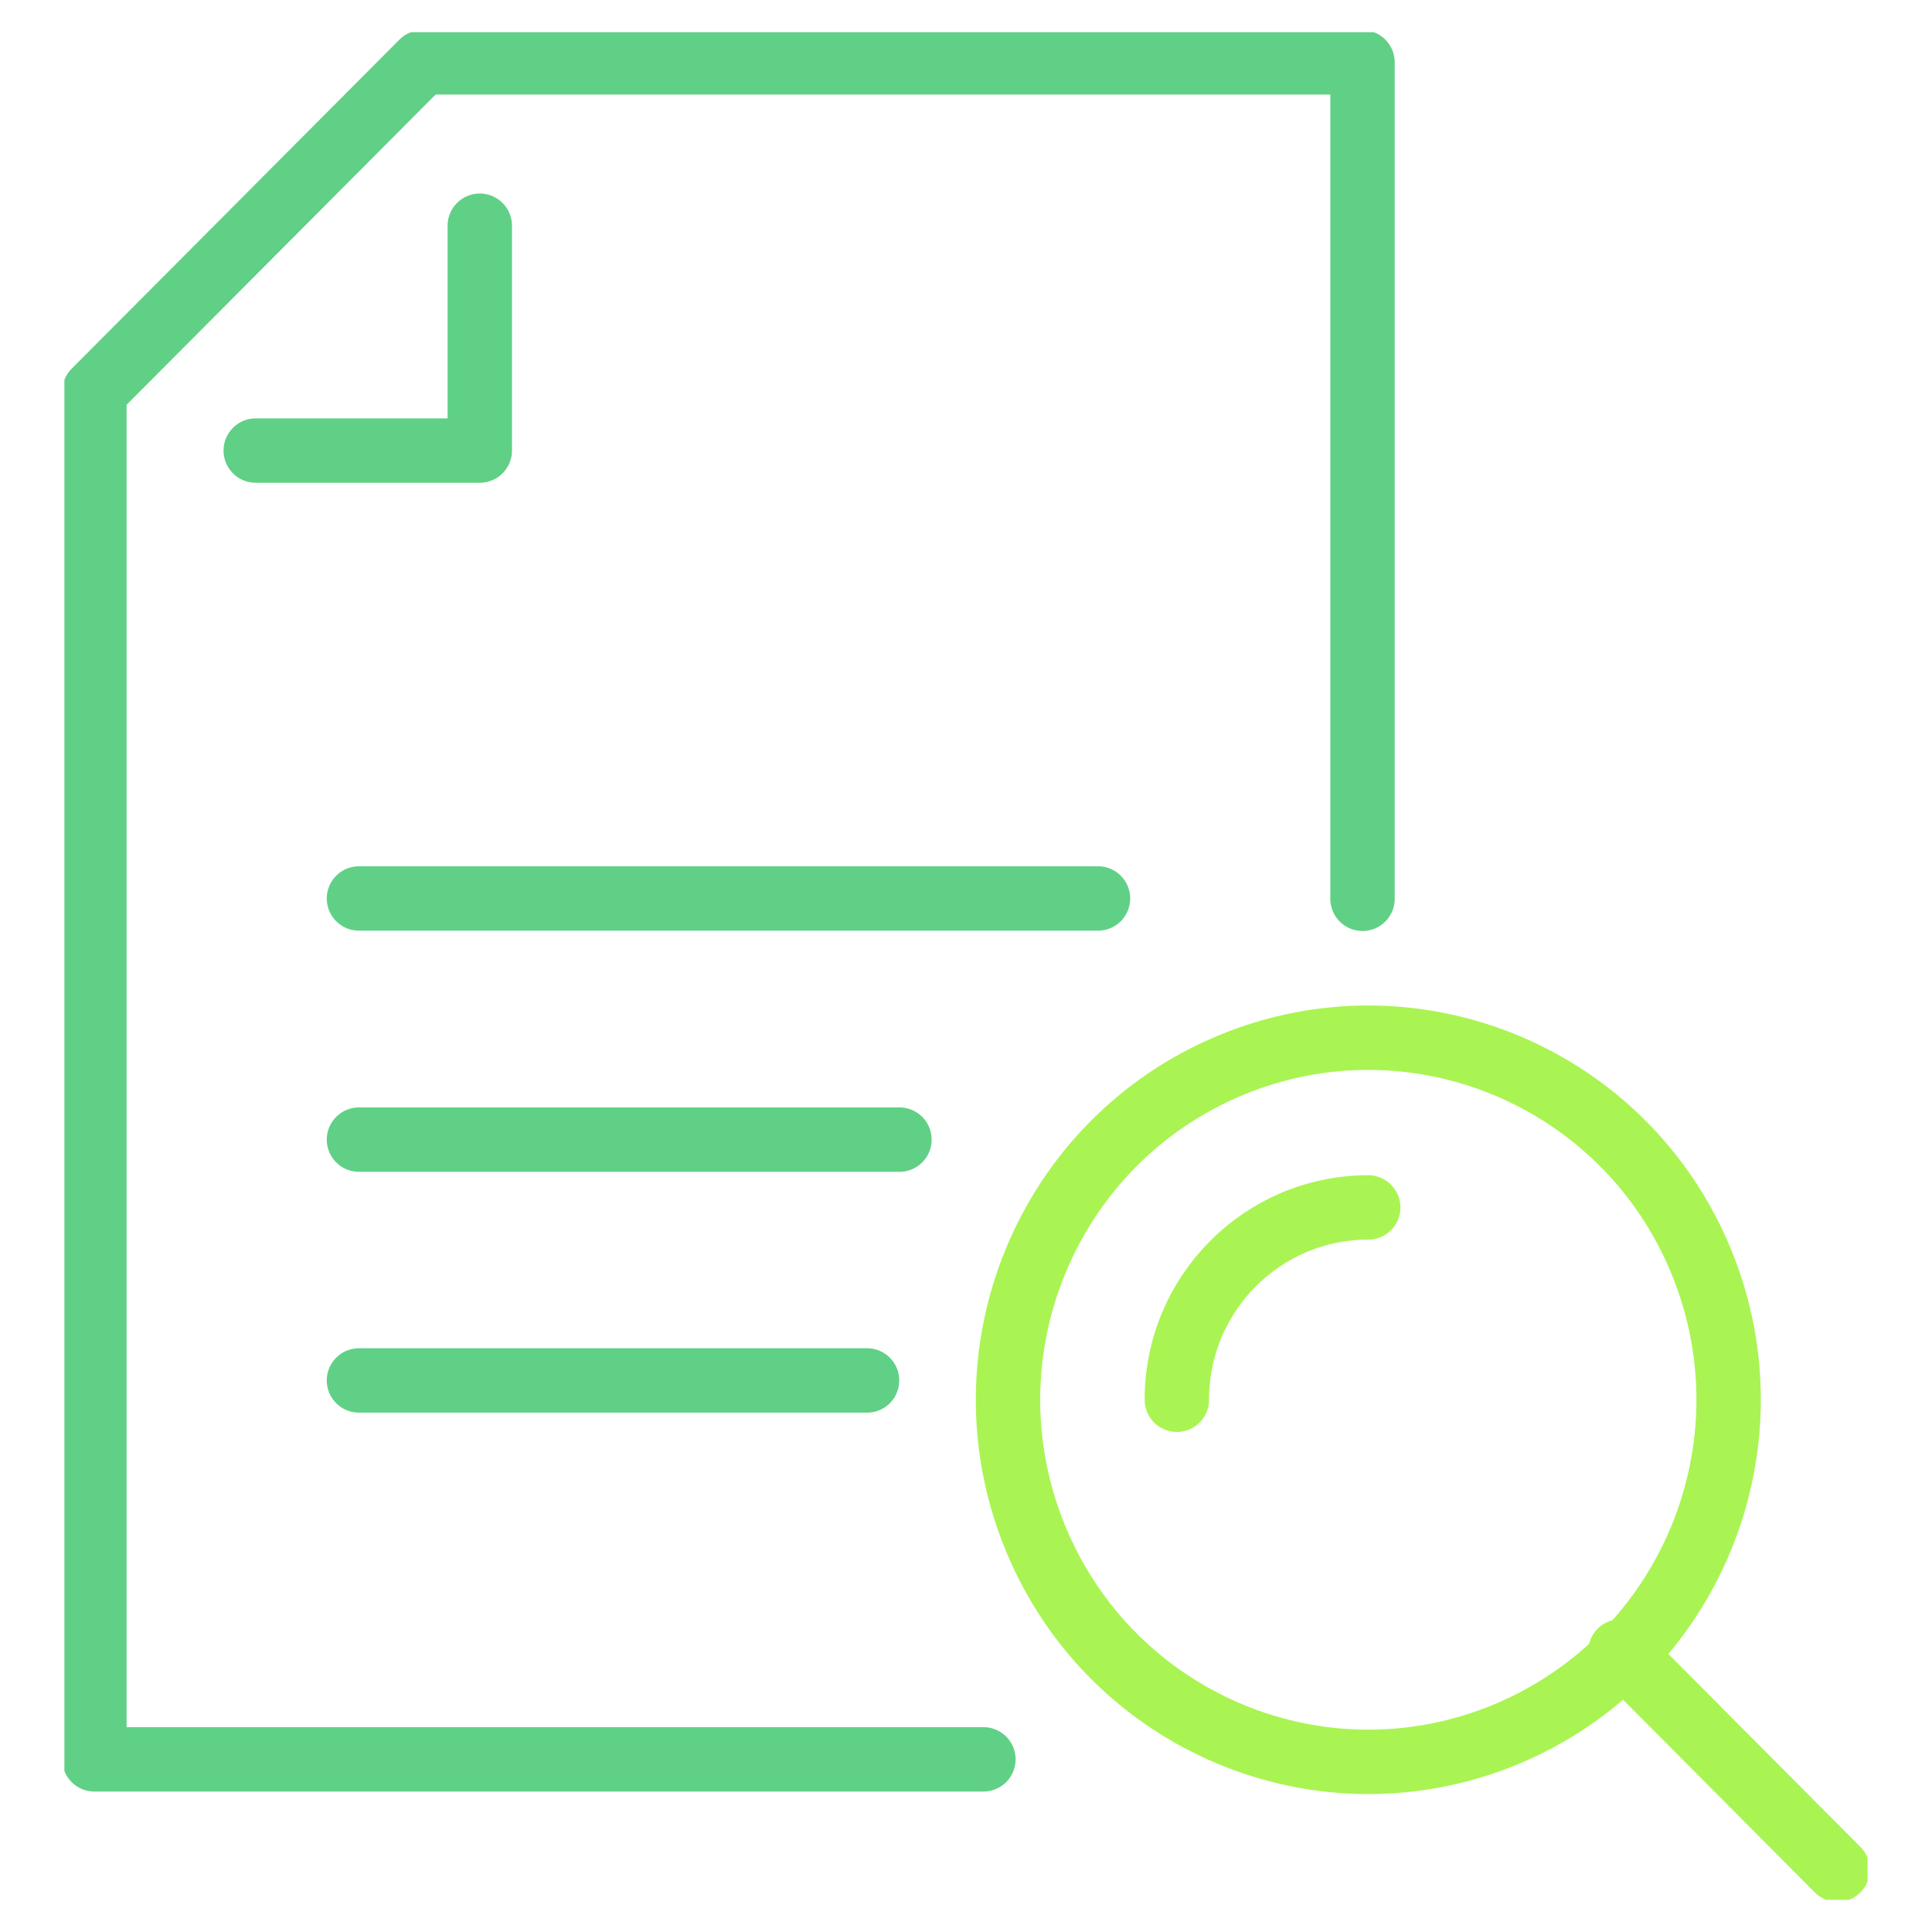
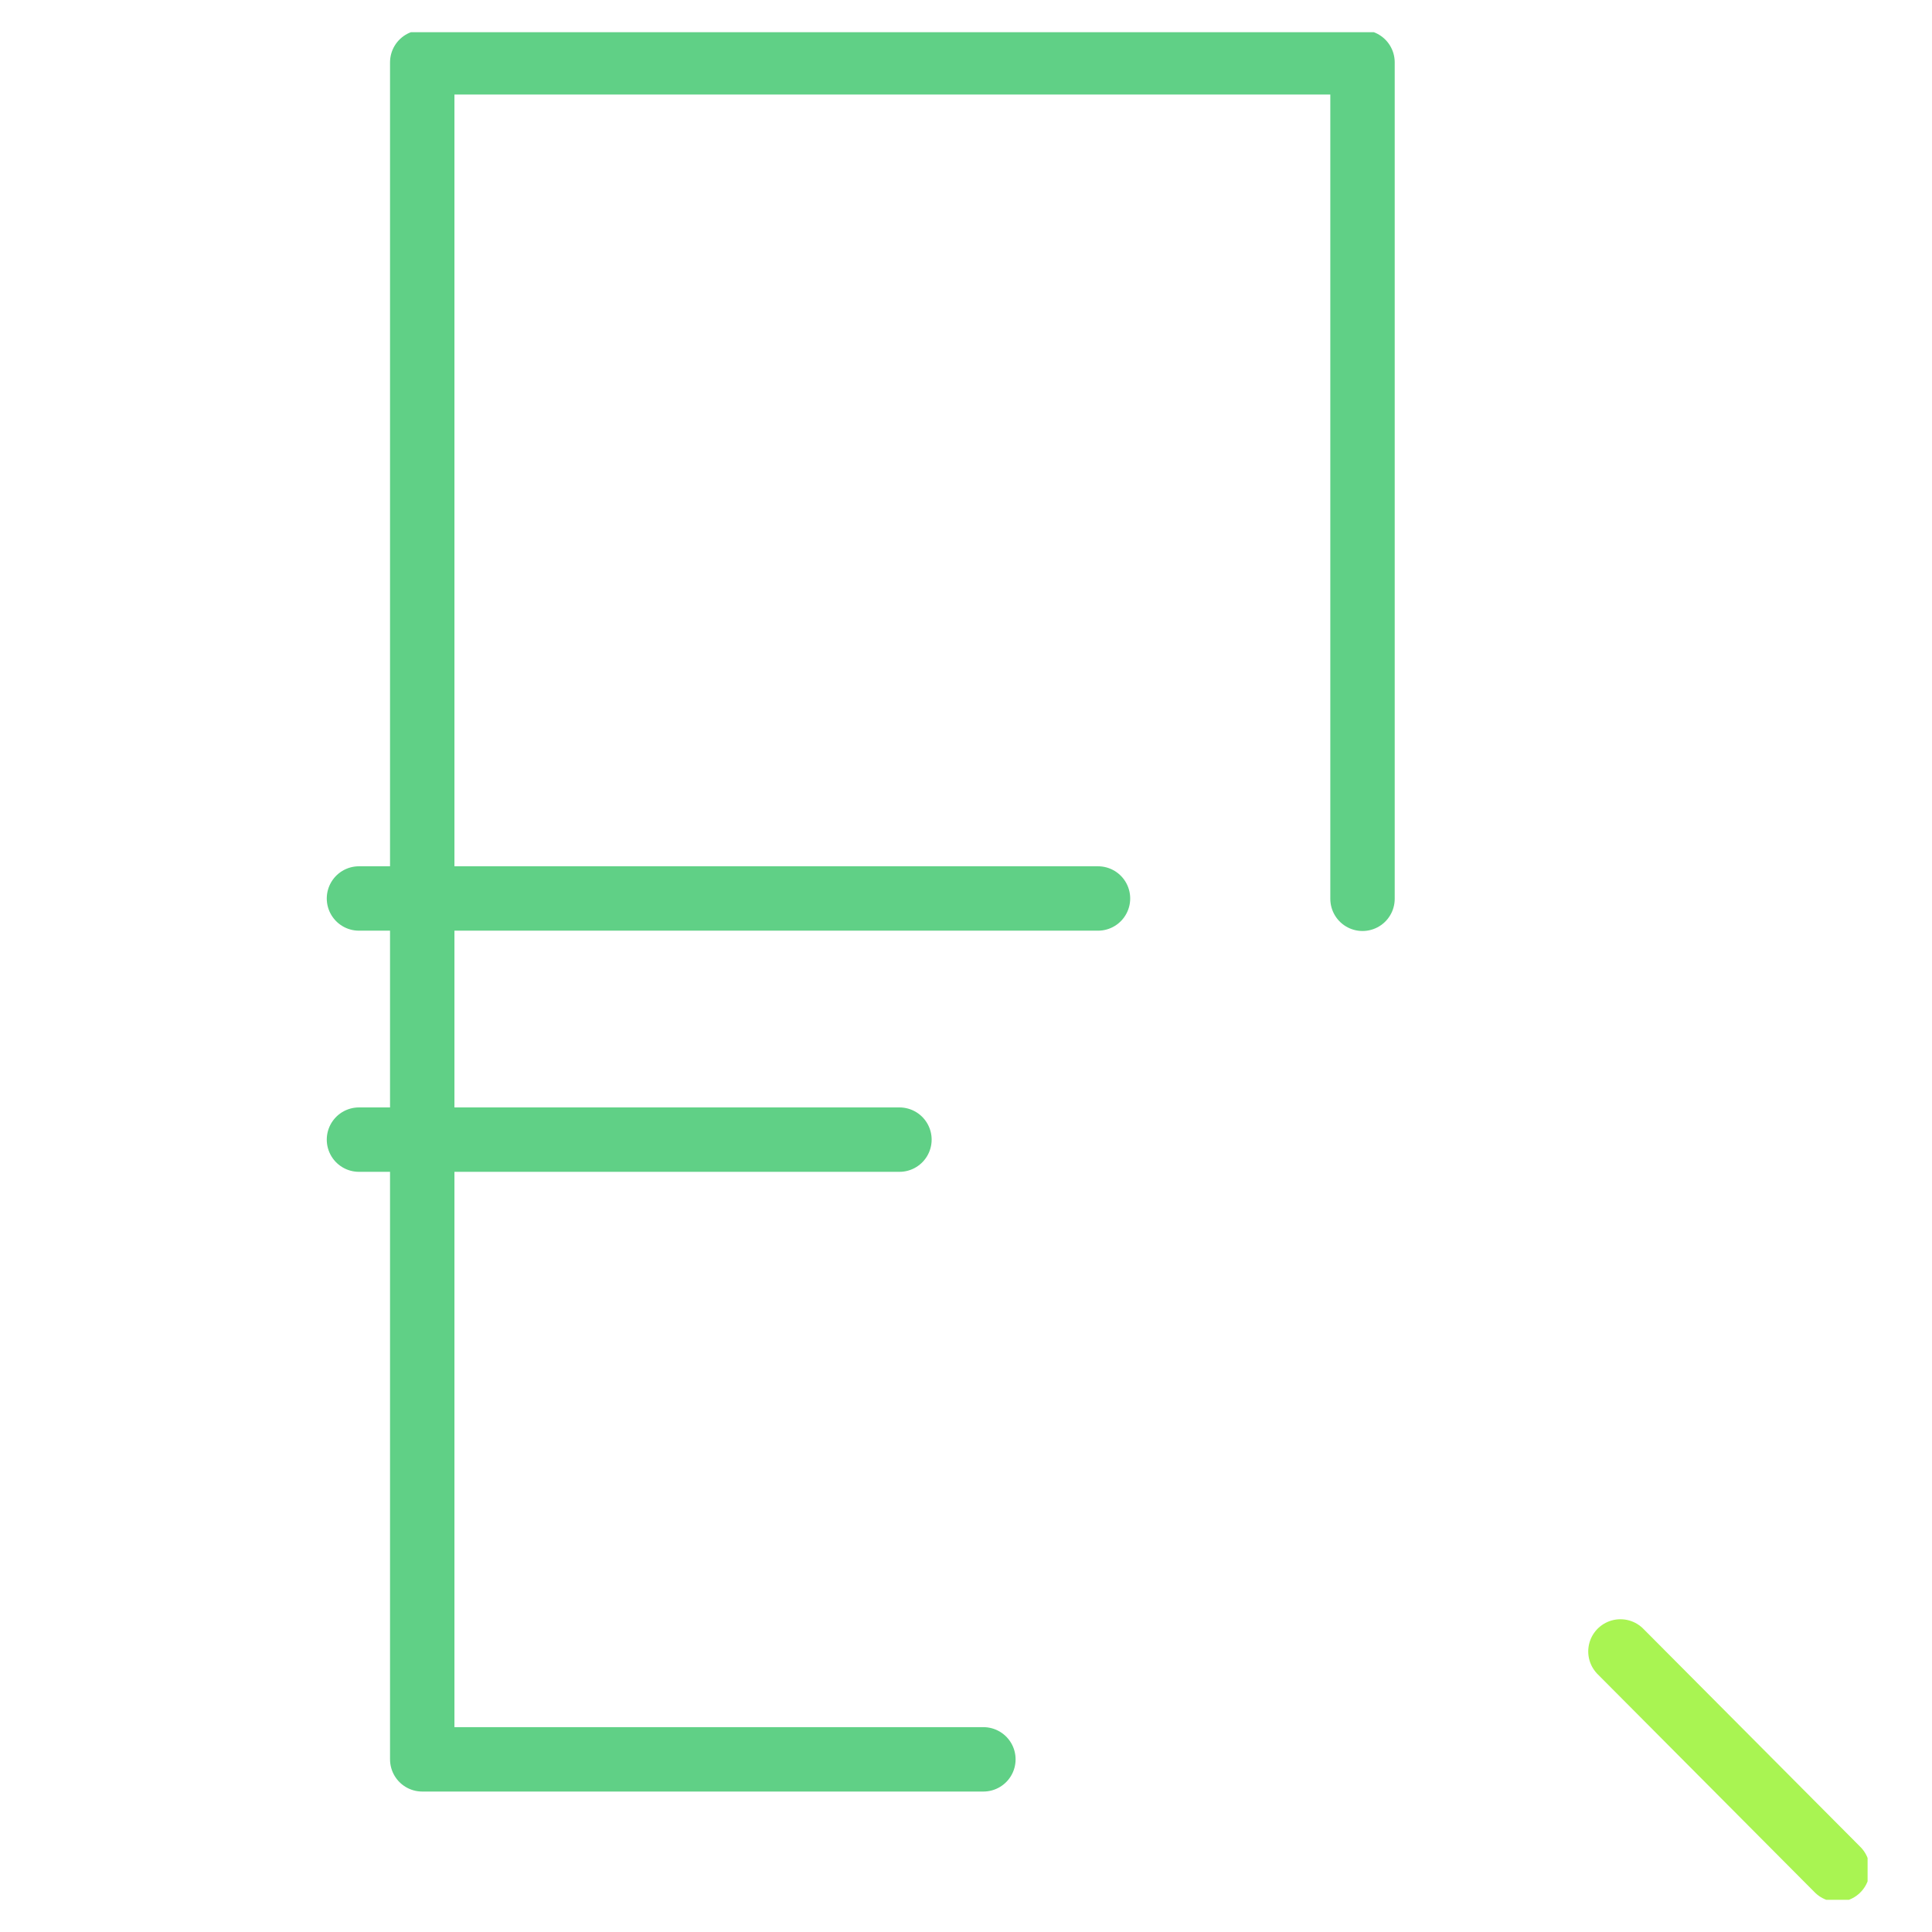
<svg xmlns="http://www.w3.org/2000/svg" width="60" height="60" viewBox="0 0 60 60" fill="none">
  <g clip-path="url(#clip0_1104_243)">
    <path d="M11.148 27.903H34.099" stroke="#60D086" stroke-width="2" stroke-linecap="round" stroke-linejoin="round" />
    <path d="M11.148 35.392H27.933" stroke="#60D086" stroke-width="2" stroke-linecap="round" stroke-linejoin="round" />
-     <path d="M11.148 42.871H26.927" stroke="#60D086" stroke-width="2" stroke-linecap="round" stroke-linejoin="round" />
-     <path d="M14.9 7.01V13.993H7.942" stroke="#60D086" stroke-width="2" stroke-linecap="round" stroke-linejoin="round" />
-     <path d="M42.314 27.913V1.936H13.113L2.932 12.158V54.638H30.54" stroke="#60D086" stroke-width="2" stroke-linecap="round" stroke-linejoin="round" />
-     <path d="M46.776 53.858C52.483 51.482 55.194 44.905 52.83 39.169C50.465 33.433 43.921 30.709 38.213 33.085C32.505 35.461 29.795 42.037 32.159 47.774C34.523 53.51 41.067 56.234 46.776 53.858Z" stroke="#A9F452" stroke-width="2" stroke-linecap="round" stroke-linejoin="round" />
-     <path d="M36.548 43.47C36.548 40.166 39.212 37.498 42.491 37.498" stroke="#A9F452" stroke-width="2" stroke-linecap="round" stroke-linejoin="round" />
+     <path d="M42.314 27.913V1.936H13.113V54.638H30.54" stroke="#60D086" stroke-width="2" stroke-linecap="round" stroke-linejoin="round" />
    <path d="M50.324 51.287L57.068 58.064" stroke="#A9F452" stroke-width="2" stroke-linecap="round" stroke-linejoin="round" />
  </g>
  <defs>
    <clipPath id="clip0_1104_243">
      <rect width="56" height="58" fill="white" transform="translate(2 1)" />
    </clipPath>
  </defs>
</svg>